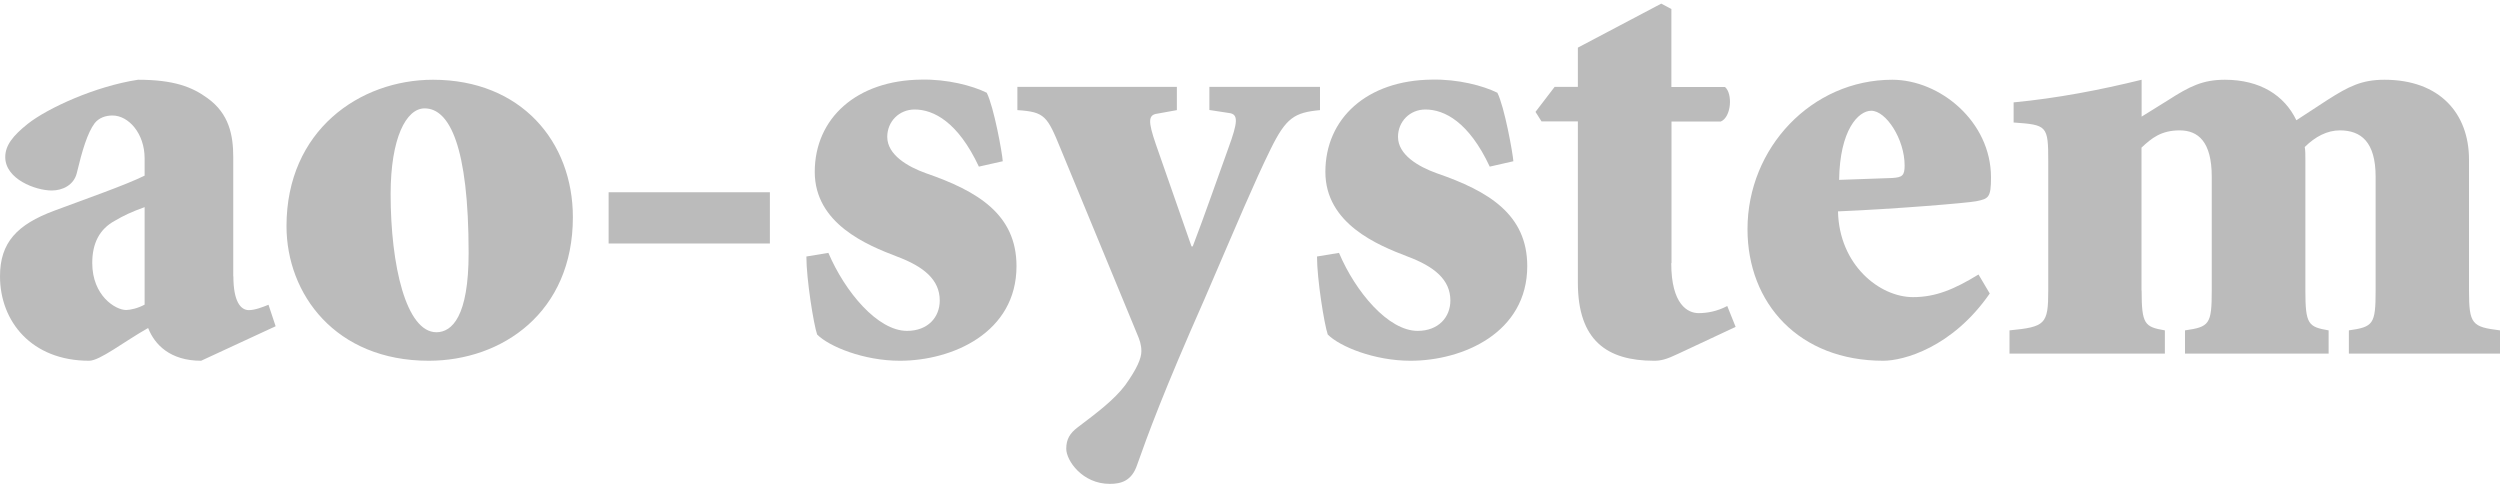
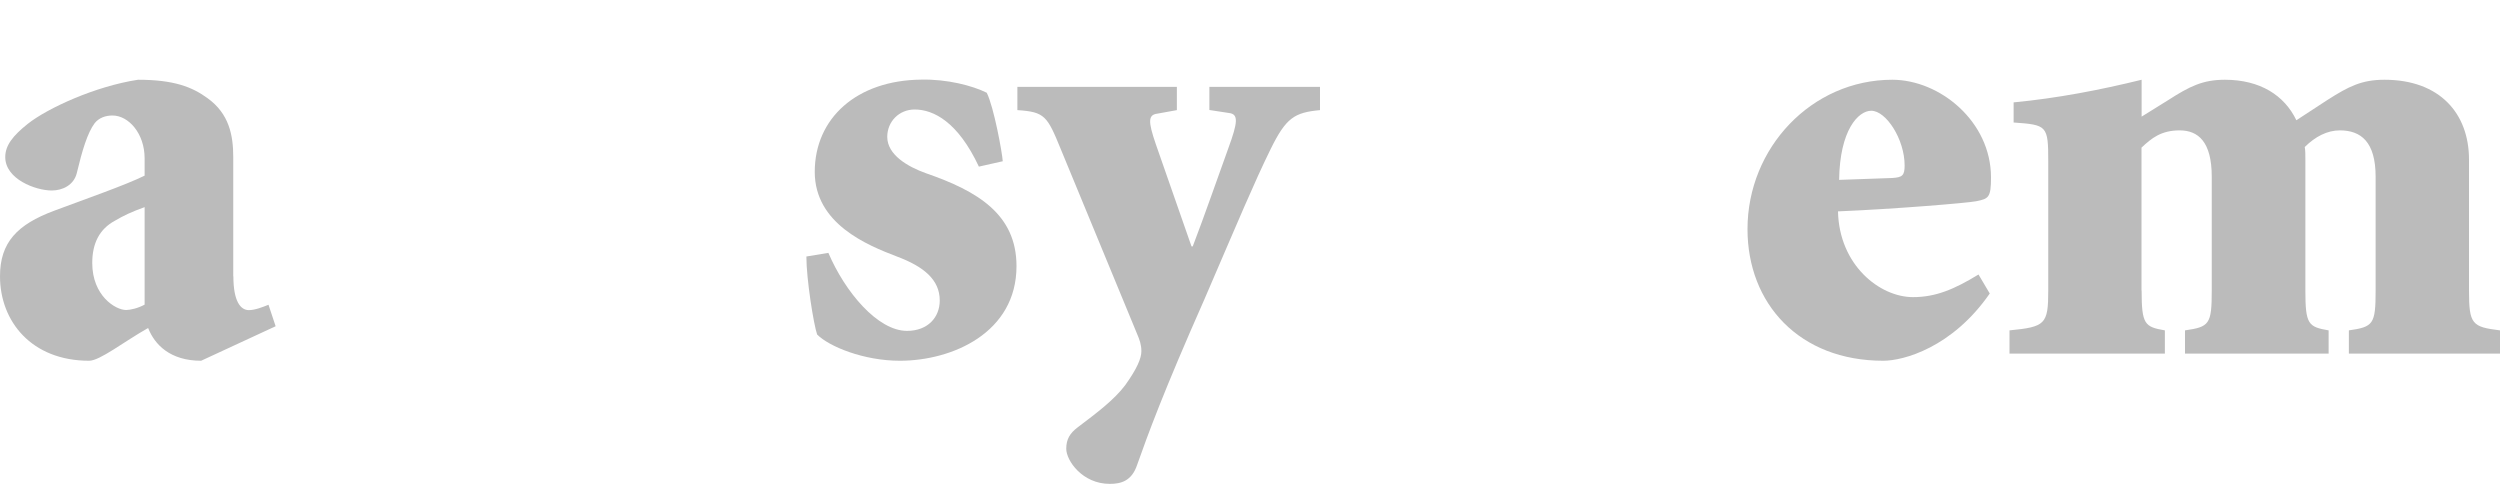
<svg xmlns="http://www.w3.org/2000/svg" version="1.1" x="0px" y="0px" width="200px" height="39px" viewBox="0 0 200 39" style="enable-background:new 0 0 200 39;" xml:space="preserve">
  <style type="text/css">
.st0{fill:#bbb;}
</style>
  <path class="st0" d="M18.67,22.1c0,2,0.57,2.71,1.24,2.71c0.48,0,1.1-0.24,1.57-0.43l0.57,1.72l-5.96,2.76  c-2.48,0-3.72-1.29-4.24-2.62c-1.95,1.1-3.86,2.62-4.72,2.62C2.52,28.86,0,25.71,0,22.1c0-2.71,1.38-4.14,4.33-5.24  c2.53-0.95,5.71-2.05,7.24-2.81v-1.38c0-2-1.29-3.43-2.57-3.43c-0.57,0-1.09,0.19-1.43,0.62c-0.57,0.76-1,2.19-1.43,4  c-0.24,0.95-1.14,1.38-2,1.38c-1.29,0-3.72-0.91-3.72-2.67c0-0.95,0.62-1.72,1.81-2.67c1.57-1.24,5.38-3,8.81-3.52  c2.86,0,4.33,0.57,5.57,1.48c1.72,1.24,2.05,2.96,2.05,4.71V22.1z M11.57,16.57c-1.05,0.38-1.67,0.67-2.38,1.09  c-1.24,0.67-1.81,1.81-1.81,3.38c0,2.62,1.86,3.76,2.71,3.76c0.33,0,0.95-0.14,1.48-0.43V16.57z" />
-   <path class="st0" d="M45.83,17.38c0,7.62-5.67,11.48-11.53,11.48c-7.47,0-11.38-5.34-11.38-10.77c0-7.66,5.86-11.71,11.72-11.71  C41.68,6.38,45.83,11.33,45.83,17.38z M37.49,20.24c0-8.53-1.53-11.57-3.52-11.57c-1.48,0-2.72,2.38-2.72,6.86  c0,5.71,1.24,11.05,3.67,11.05C36.16,26.57,37.49,25.33,37.49,20.24z" />
-   <path class="st0" d="M61.59,15.38v4.1H48.69v-4.1H61.59z" />
  <path class="st0" d="M78.31,13.33c-1.67-3.57-3.62-4.57-5.14-4.57c-1.24,0-2.19,0.96-2.19,2.19c0,1.43,1.62,2.38,3.1,2.91  c4.14,1.43,7.24,3.29,7.24,7.43c0,5.33-5.14,7.57-9.33,7.57c-2.9,0-5.67-1.14-6.62-2.1c-0.28-0.81-0.86-4.43-0.86-6.24l1.76-0.29  c1.34,3.14,3.95,6.24,6.29,6.24c1.67,0,2.62-1.09,2.62-2.43c0-1.67-1.29-2.72-3.43-3.52c-2.38-0.91-6.57-2.62-6.57-6.77  c0-4.28,3.34-7.33,8.52-7.38c2.05-0.05,4.1,0.48,5.24,1.05c0.57,1.14,1.24,4.81,1.28,5.48L78.31,13.33z" />
  <path class="st0" d="M105.6,6.95v1.86c-2.05,0.19-2.72,0.61-3.96,3.14c-1.33,2.71-2.48,5.48-5.29,12  c-3.29,7.43-4.52,10.81-5.38,13.24c-0.43,1.29-1.29,1.52-2.19,1.52c-2.19,0-3.48-1.86-3.48-2.81c0-0.76,0.29-1.24,0.91-1.71  c1.57-1.19,2.91-2.19,3.81-3.38c0.95-1.33,1.29-2.15,1.29-2.71c0-0.53-0.14-0.91-0.34-1.38l-6.1-14.77c-1.09-2.67-1.28-3-3.48-3.14  V6.95h12.76v1.86L92.6,9.09c-0.76,0.09-0.76,0.62-0.14,2.43l2.86,8.19h0.1c1-2.62,1.9-5.24,2.85-7.86c0.77-2.1,0.81-2.72,0.05-2.81  l-1.57-0.24V6.95H105.6z" />
-   <path class="st0" d="M119.18,13.33c-1.67-3.57-3.62-4.57-5.15-4.57c-1.24,0-2.19,0.96-2.19,2.19c0,1.43,1.62,2.38,3.1,2.91  c4.15,1.43,7.24,3.29,7.24,7.43c0,5.33-5.15,7.57-9.34,7.57c-2.9,0-5.67-1.14-6.62-2.1c-0.28-0.81-0.86-4.43-0.86-6.24l1.76-0.29  c1.33,3.14,3.95,6.24,6.29,6.24c1.66,0,2.62-1.09,2.62-2.43c0-1.67-1.29-2.72-3.43-3.52c-2.38-0.91-6.57-2.62-6.57-6.77  c0-4.28,3.33-7.33,8.52-7.38c2.05-0.05,4.1,0.48,5.24,1.05c0.57,1.14,1.23,4.81,1.28,5.48L119.18,13.33z" />
-   <path class="st0" d="M133.7,21.05c0,3.33,1.33,4,2.19,4c0.67,0,1.48-0.14,2.29-0.57l0.67,1.67l-4.57,2.14  c-1,0.48-1.43,0.57-1.96,0.57c-3.76,0-6.09-1.62-6.09-6.24V9.71h-2.91l-0.48-0.76l1.53-2h1.86V3.81l6.67-3.52l0.81,0.43v6.24h4.29  c0.62,0.52,0.52,2.38-0.33,2.76h-3.95V21.05z" />
  <path class="st0" d="M159.18,23.48c-3,4.33-6.9,5.38-8.52,5.38c-6.72,0-10.86-4.57-10.86-10.53c0-6.52,5.15-11.95,11.58-11.95  c3.81,0,7.9,3.34,7.9,7.81c0,1.62-0.19,1.71-1.19,1.91c-0.72,0.14-6.48,0.62-11.05,0.81c0.09,4.29,3.33,6.86,6,6.86  c1.81,0,3.29-0.62,5.24-1.81L159.18,23.48z M151.37,14.24c0.81-0.05,1-0.19,1-1c0-2.1-1.48-4.38-2.67-4.38  c-1.05,0-2.52,1.57-2.57,5.53L151.37,14.24z" />
  <path class="st0" d="M171.33,23.24c0,2.71,0.24,2.91,1.86,3.19v1.86h-12.43v-1.86c2.86-0.28,3.1-0.48,3.1-3.19V12.9  c0-2.86-0.1-2.91-2.77-3.1V8.19c3.48-0.33,6.95-1,10.24-1.81v2.95L173.47,8c1.71-1.1,2.76-1.62,4.52-1.62  c2.81,0,4.76,1.24,5.72,3.24L186.19,8c1.72-1.1,2.76-1.62,4.57-1.62c4.43,0,6.76,2.71,6.76,6.38v10.48c0,2.71,0.24,2.91,2.48,3.19  v1.86h-12.09v-1.86c1.95-0.28,2.14-0.48,2.14-3.19v-9.1c0-2.81-1.19-3.71-2.86-3.71c-1,0-1.95,0.48-2.81,1.33  c0.05,0.28,0.05,0.62,0.05,1v10.48c0,2.71,0.23,2.91,1.86,3.19v1.86H174.8v-1.86c1.95-0.28,2.14-0.48,2.14-3.19v-9.1  c0-2.81-1.09-3.71-2.57-3.71c-1.48,0-2.24,0.62-3.05,1.38V23.24z" />
</svg>